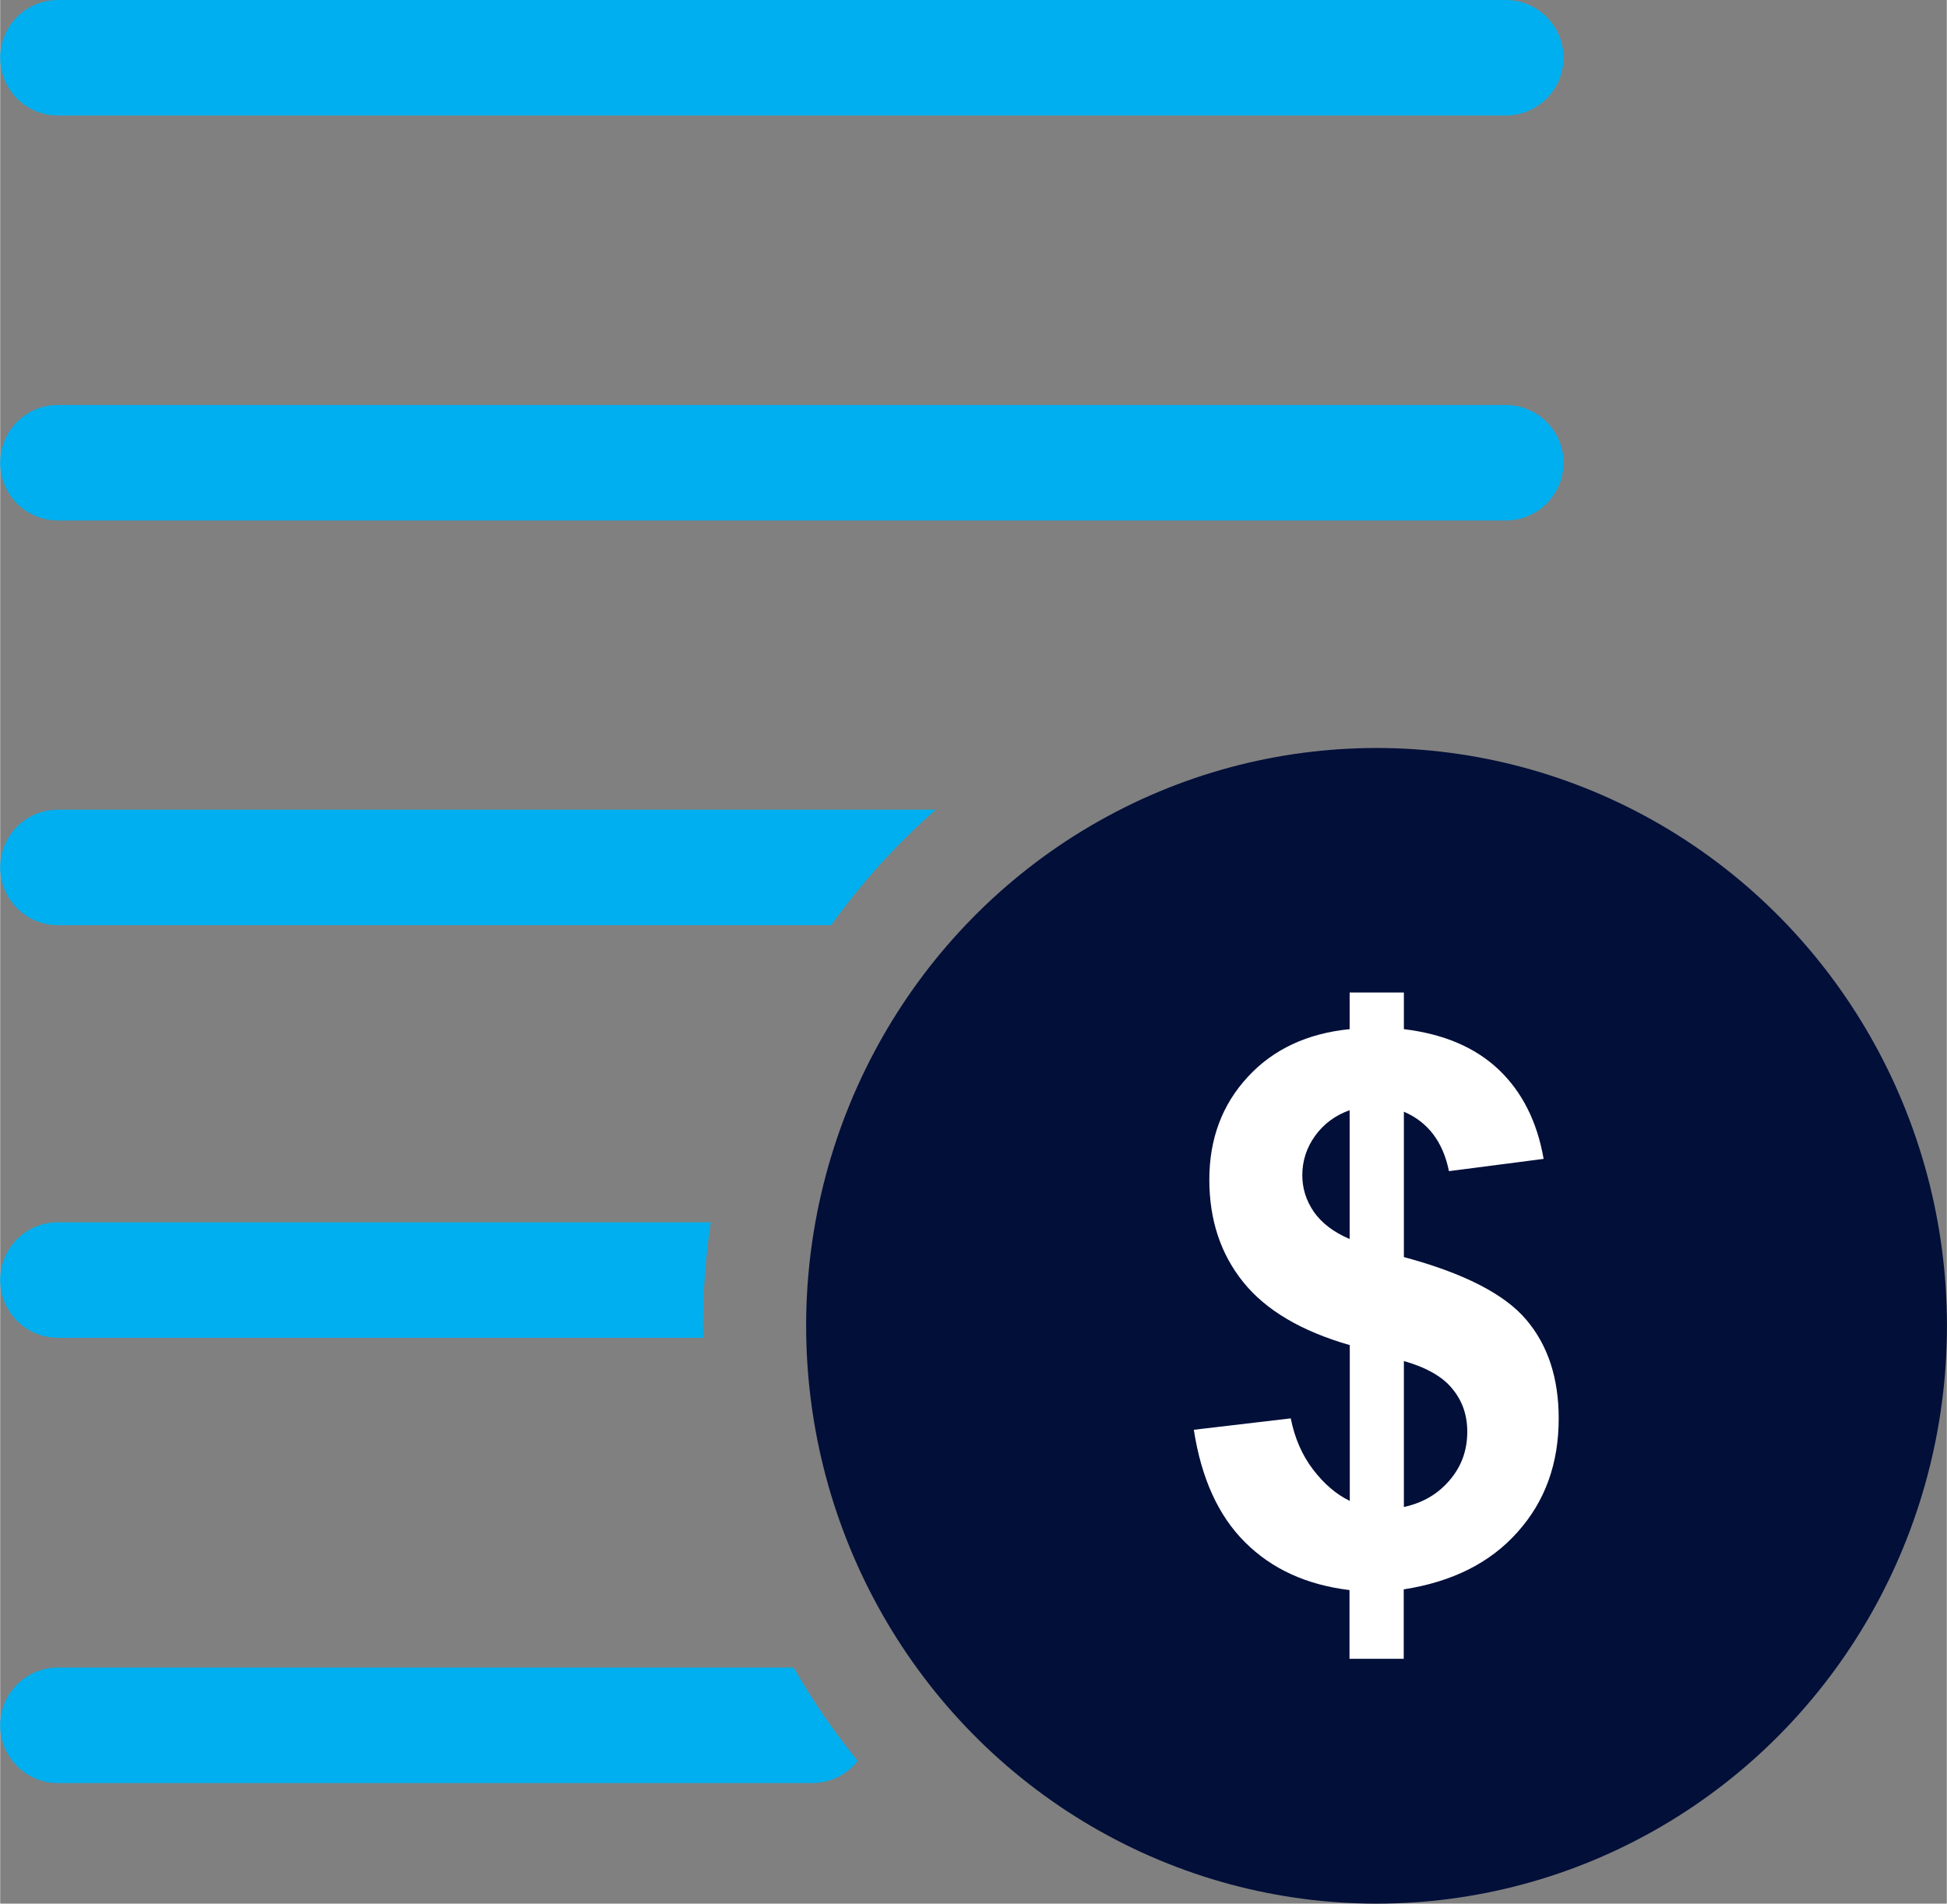
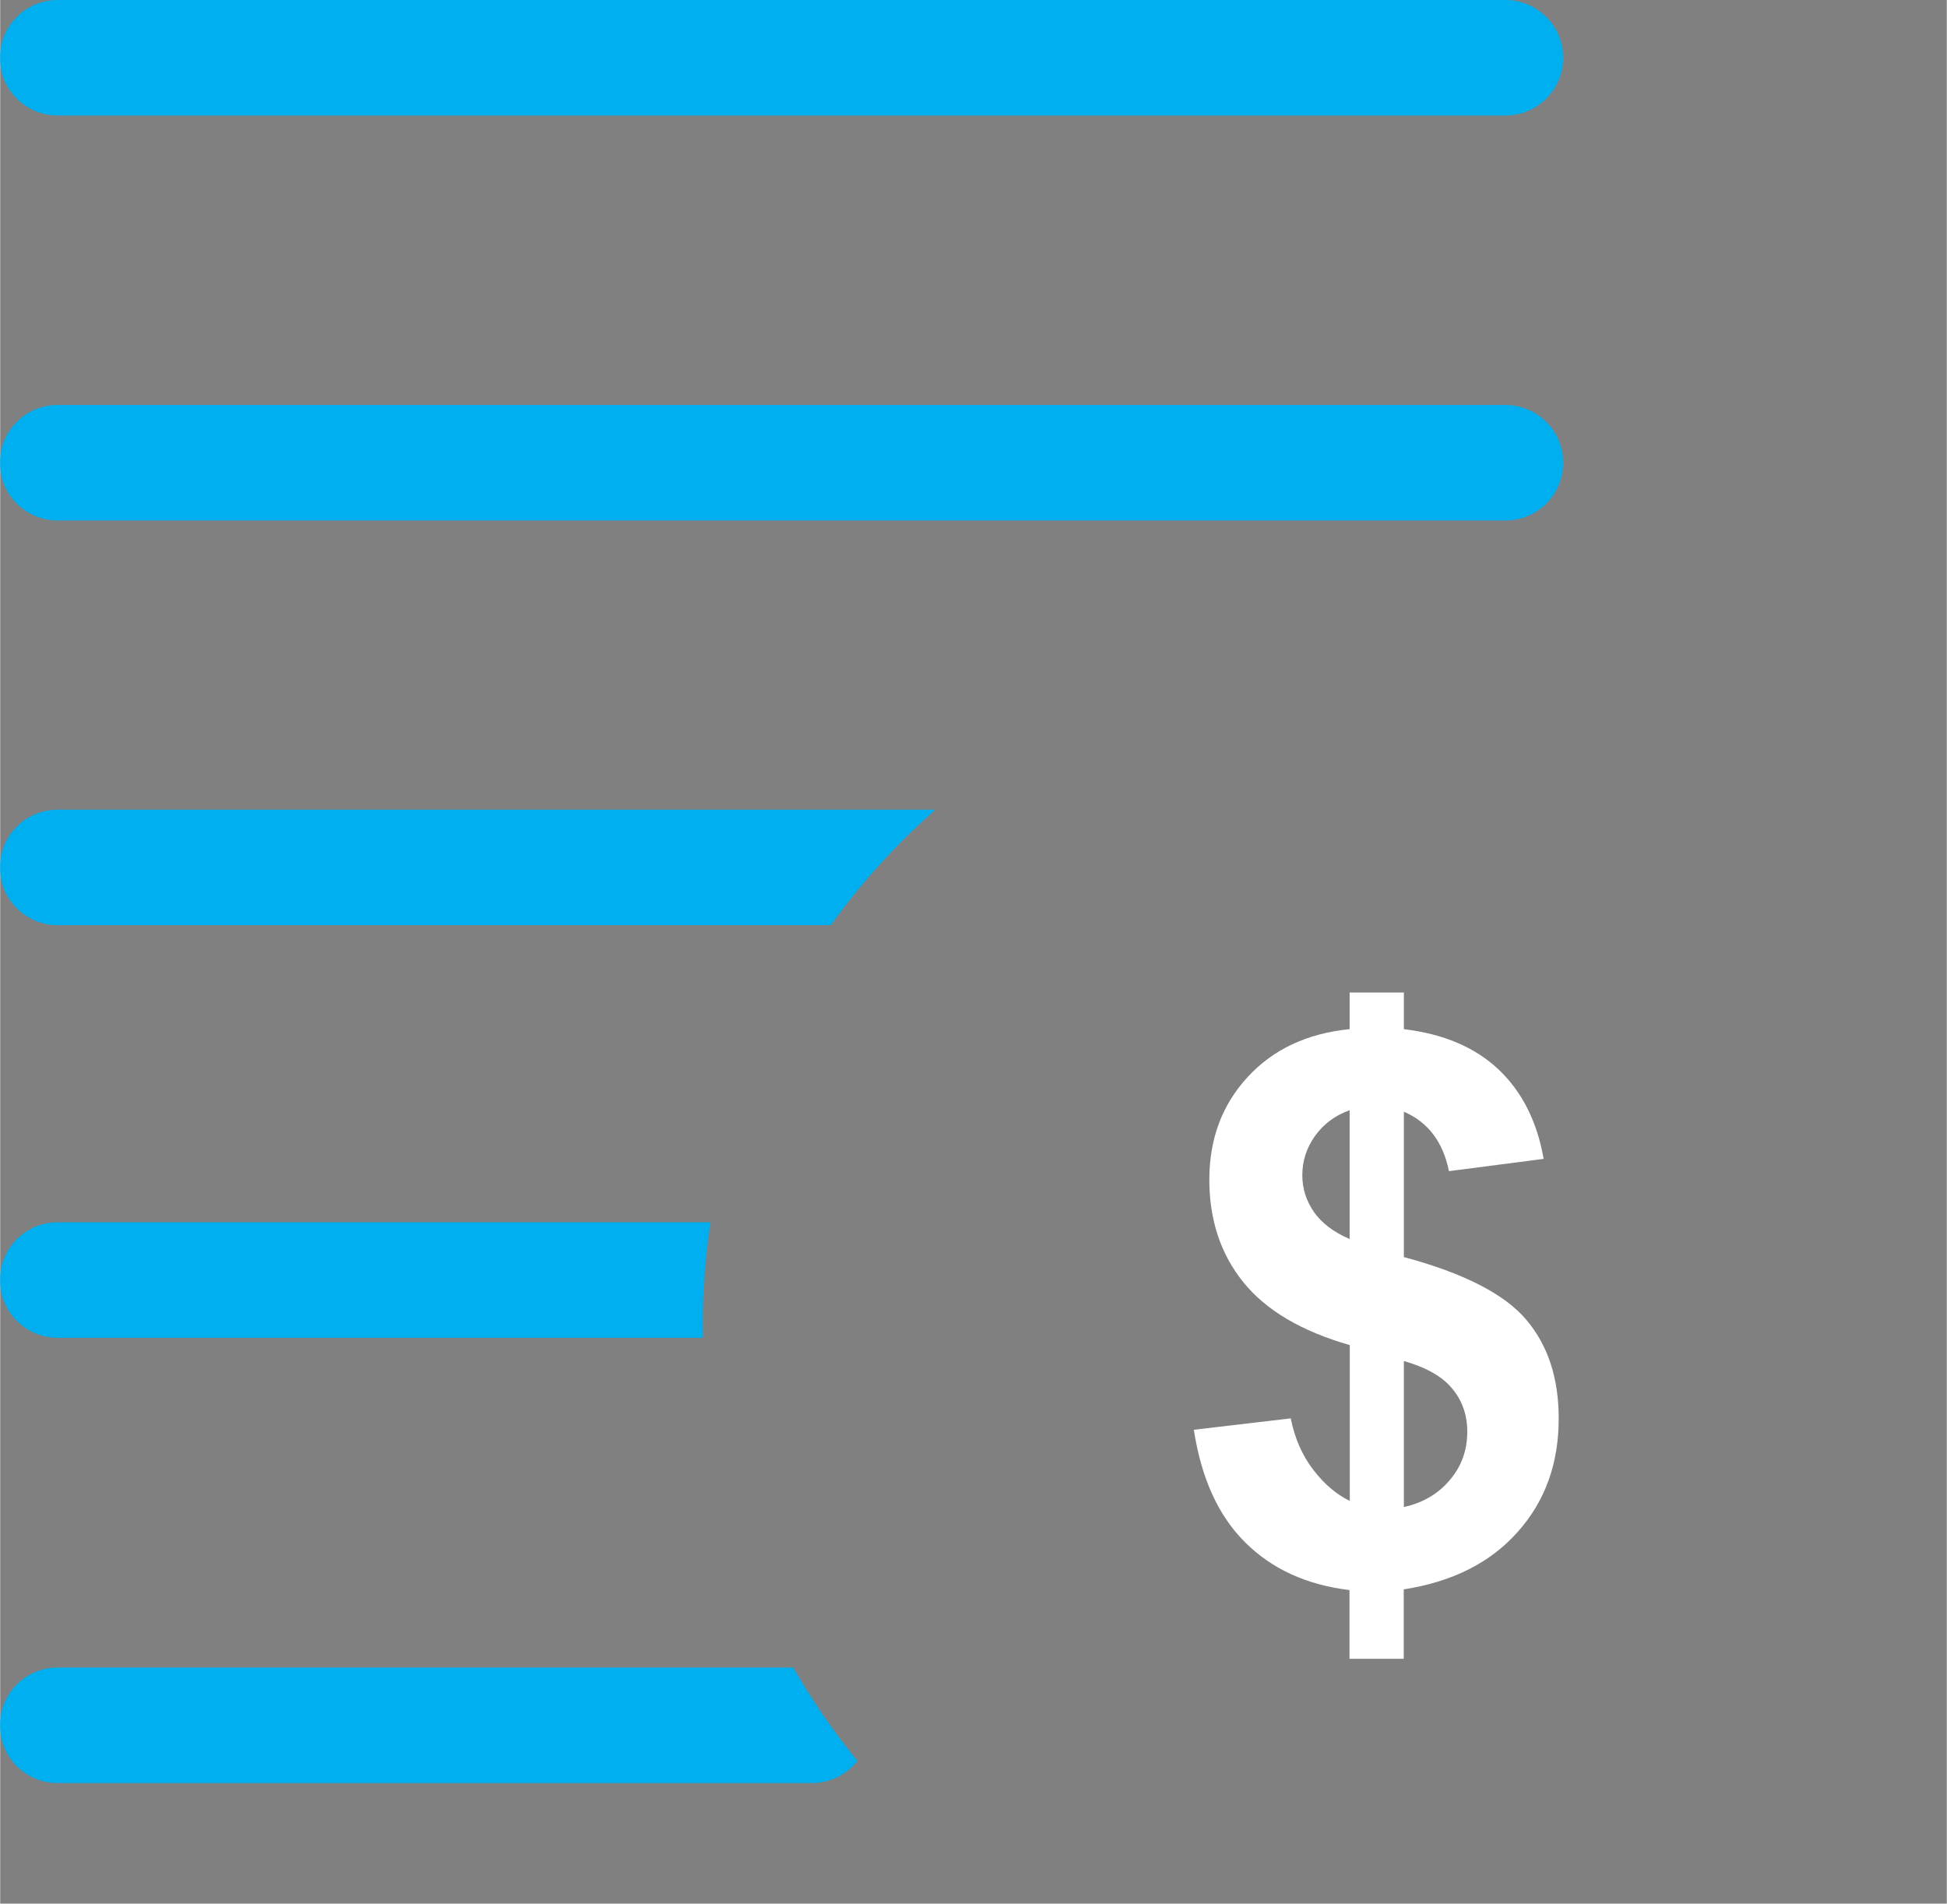
<svg xmlns="http://www.w3.org/2000/svg" xml:space="preserve" width="0.586in" height="0.573in" version="1.1" style="shape-rendering:geometricPrecision; text-rendering:geometricPrecision; image-rendering:optimizeQuality; fill-rule:evenodd; clip-rule:evenodd" viewBox="0 0 138.18 135.14">
  <rect x="0" y="0" width="138.18" height="135.14" fill="#808080" stroke="none" />
  <defs>
    <style type="text/css">
   
    .fil1 {fill:#010F39}
    .fil0 {fill:#00AFEF;fill-rule:nonzero}
    .fil2 {fill:white;fill-rule:nonzero}
   
  </style>
  </defs>
  <g id="Layer_x0020_1">
    <g id="_2944664655696">
-       <path class="fil0" d="M106.87 0c2.26,0 4.1,1.83 4.1,4.1 0,2.26 -1.83,4.1 -4.1,4.1l-102.77 0c-2.26,0 -4.1,-1.83 -4.1,-4.1 0,-2.26 1.83,-4.1 4.1,-4.1l102.77 0zm-46 125.01c-0.75,0.95 -1.91,1.57 -3.22,1.57l-53.55 0c-2.26,0 -4.1,-1.83 -4.1,-4.1 0,-2.26 1.83,-4.1 4.1,-4.1l52.22 0c1.34,2.34 2.86,4.55 4.55,6.62zm-10.97 -30.04l-45.8 0c-2.26,0 -4.1,-1.83 -4.1,-4.1 0,-2.26 1.83,-4.1 4.1,-4.1l46.34 0c-0.36,2.4 -0.55,4.85 -0.55,7.34 0,0.28 0.01,0.56 0.01,0.85zm9.1 -29.29l-54.9 0c-2.26,0 -4.1,-1.83 -4.1,-4.1 0,-2.26 1.83,-4.1 4.1,-4.1l62.31 0c-2.77,2.43 -5.26,5.18 -7.42,8.19zm47.87 -36.93c2.26,0 4.1,1.83 4.1,4.1 0,2.26 -1.83,4.1 -4.1,4.1l-102.77 0c-2.26,0 -4.1,-1.83 -4.1,-4.1 0,-2.26 1.83,-4.1 4.1,-4.1l102.77 0z" />
-       <ellipse class="fil1" cx="97.7" cy="94.12" rx="40.49" ry="41.02" />
+       <path class="fil0" d="M106.87 0c2.26,0 4.1,1.83 4.1,4.1 0,2.26 -1.83,4.1 -4.1,4.1l-102.77 0c-2.26,0 -4.1,-1.83 -4.1,-4.1 0,-2.26 1.83,-4.1 4.1,-4.1l102.77 0zm-46 125.01c-0.75,0.95 -1.91,1.57 -3.22,1.57l-53.55 0c-2.26,0 -4.1,-1.83 -4.1,-4.1 0,-2.26 1.83,-4.1 4.1,-4.1l52.22 0c1.34,2.34 2.86,4.55 4.55,6.62zm-10.97 -30.04l-45.8 0c-2.26,0 -4.1,-1.83 -4.1,-4.1 0,-2.26 1.83,-4.1 4.1,-4.1l46.34 0c-0.36,2.4 -0.55,4.85 -0.55,7.34 0,0.28 0.01,0.56 0.01,0.85zm9.1 -29.29l-54.9 0c-2.26,0 -4.1,-1.83 -4.1,-4.1 0,-2.26 1.83,-4.1 4.1,-4.1l62.31 0c-2.77,2.43 -5.26,5.18 -7.42,8.19zm47.87 -36.93c2.26,0 4.1,1.83 4.1,4.1 0,2.26 -1.83,4.1 -4.1,4.1l-102.77 0c-2.26,0 -4.1,-1.83 -4.1,-4.1 0,-2.26 1.83,-4.1 4.1,-4.1z" />
      <path class="fil2" d="M95.8 106.55l0 -11.06c-3.44,-0.99 -5.96,-2.48 -7.56,-4.47 -1.61,-2 -2.41,-4.42 -2.41,-7.28 0,-2.89 0.91,-5.32 2.72,-7.28 1.81,-1.97 4.23,-3.1 7.24,-3.4l0 -2.6 3.85 0 0 2.6c2.82,0.34 5.06,1.29 6.73,2.87 1.66,1.58 2.73,3.69 3.19,6.34l-6.72 0.87c-0.42,-2.07 -1.48,-3.48 -3.2,-4.22l0 10.32c4.25,1.14 7.15,2.63 8.68,4.44 1.55,1.82 2.31,4.16 2.31,7.02 0,3.19 -0.96,5.87 -2.91,8.05 -1.94,2.19 -4.63,3.54 -8.09,4.08l0 4.93 -3.85 0 0 -4.88c-3.04,-0.37 -5.5,-1.49 -7.4,-3.38 -1.91,-1.89 -3.12,-4.56 -3.65,-8l6.88 -0.81c0.28,1.41 0.81,2.62 1.59,3.64 0.78,1.02 1.64,1.75 2.58,2.21zm0 -27.74c-1.04,0.37 -1.85,0.98 -2.46,1.82 -0.61,0.85 -0.91,1.78 -0.91,2.8 0,0.93 0.27,1.8 0.82,2.6 0.55,0.79 1.4,1.44 2.54,1.93l0 -9.16zm3.85 28.17c1.33,-0.29 2.41,-0.92 3.24,-1.9 0.84,-0.98 1.25,-2.12 1.25,-3.45 0,-1.17 -0.35,-2.19 -1.06,-3.04 -0.69,-0.86 -1.84,-1.51 -3.44,-1.97l0 10.36z" />
    </g>
  </g>
</svg>